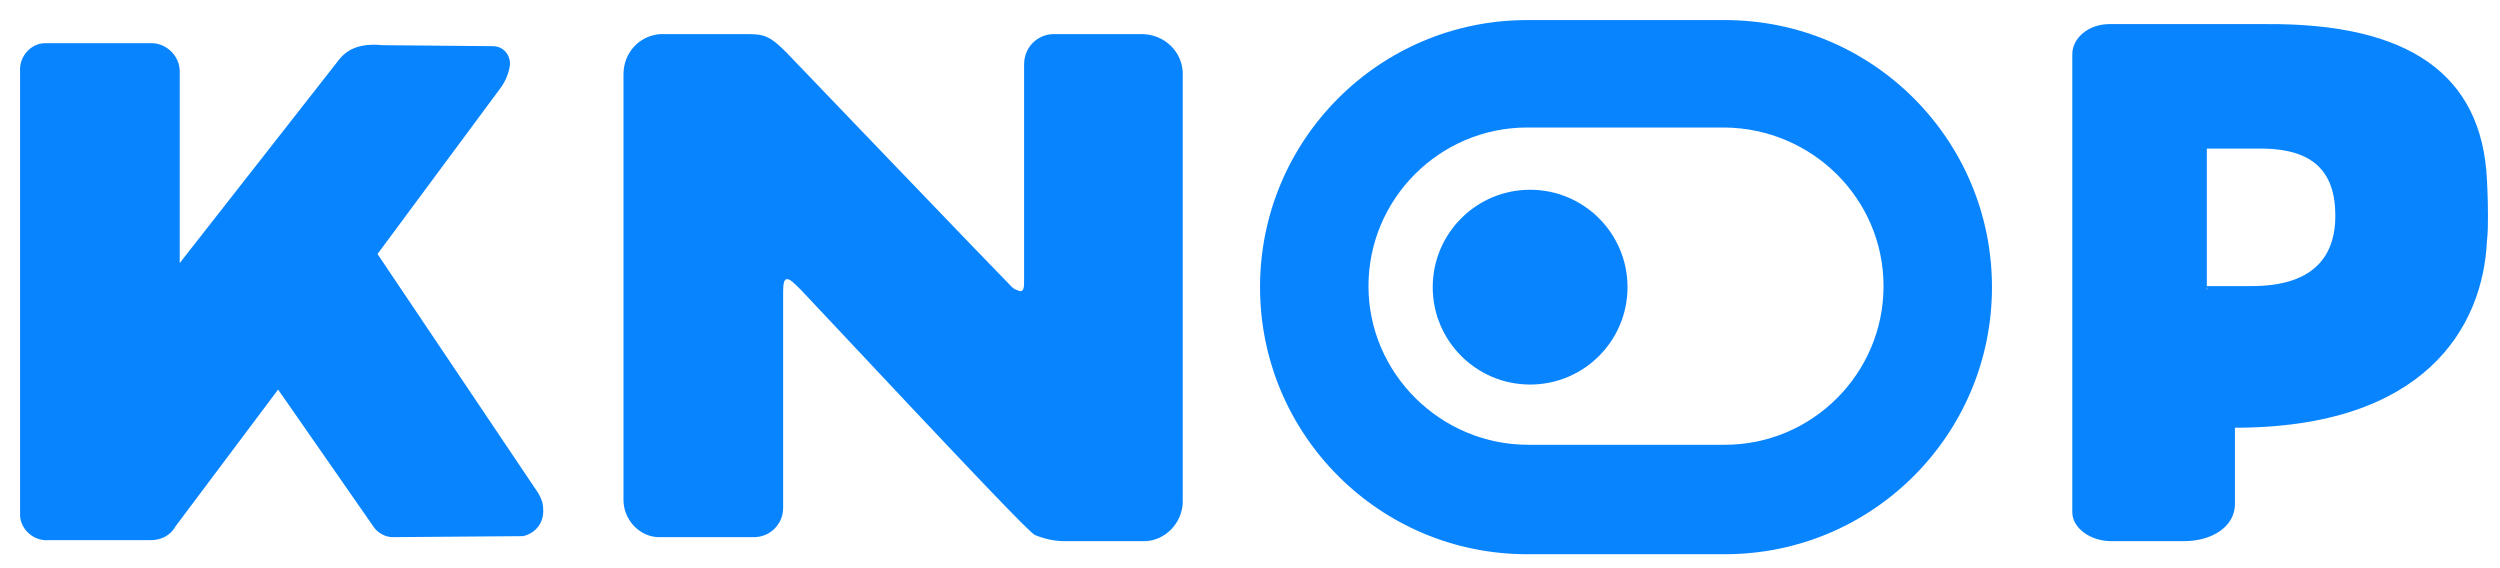
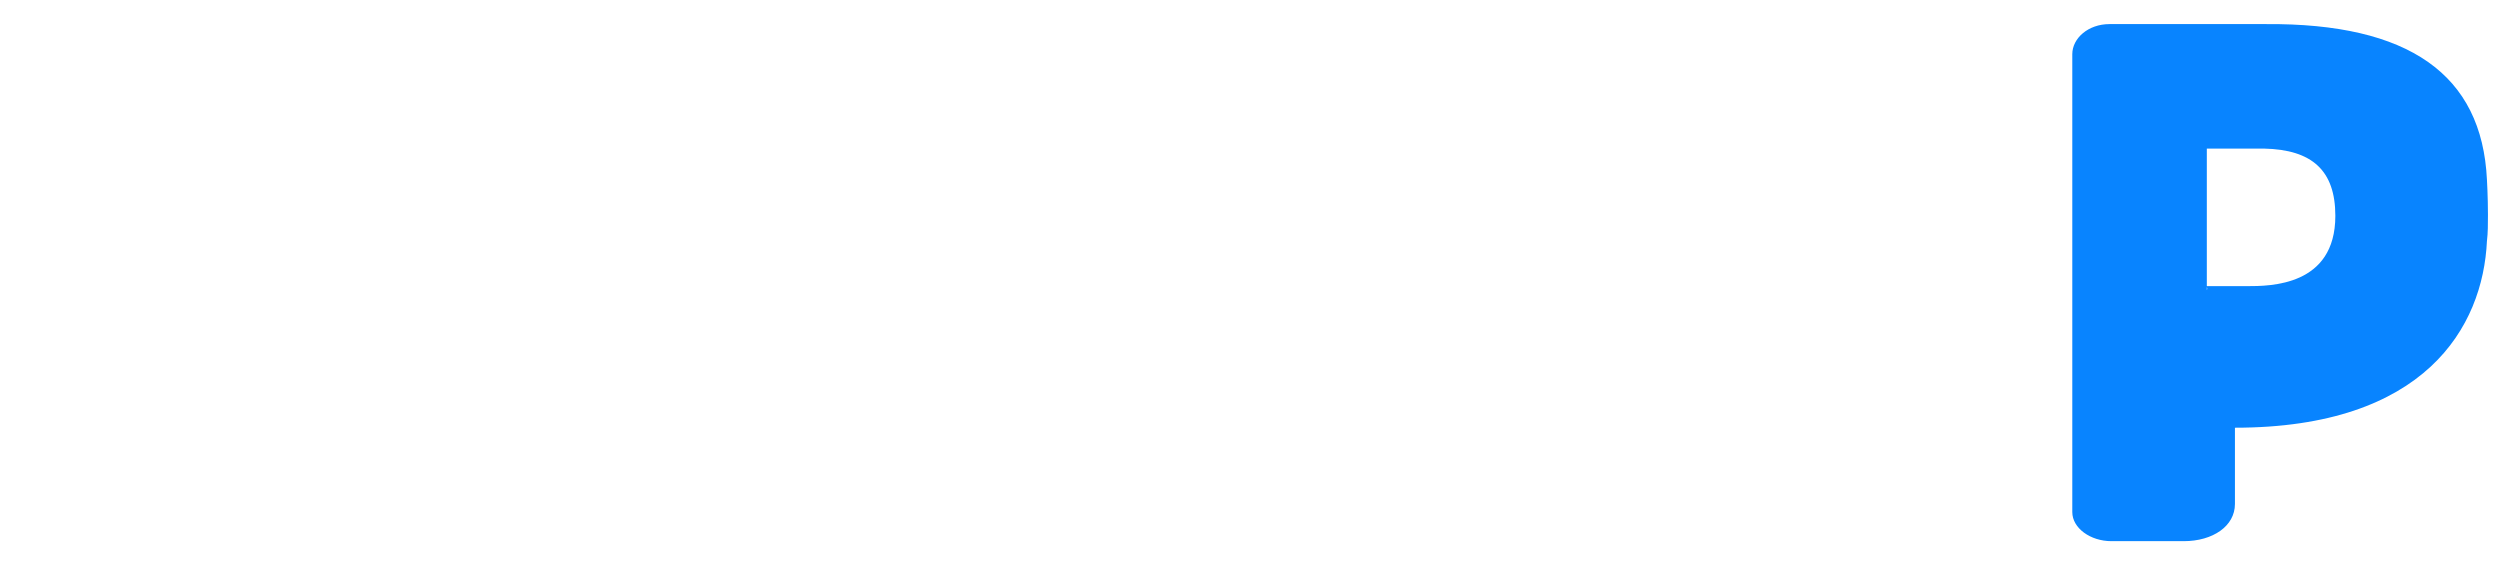
<svg xmlns="http://www.w3.org/2000/svg" version="1.1" id="Ebene_1" x="0px" y="0px" viewBox="0 0 249 56.6" style="enable-background:new 0 0 249 56.6;" xml:space="preserve">
  <style type="text/css">
	.st0{fill:#0884FF;}
</style>
-   <path class="st0" d="M54.1,50.7c0.1,1.3-0.7,2.4-2,2.7l-13,0.1c-0.7,0-1.4-0.4-1.8-0.9l-9.6-13.8L17.5,52.4  c-0.5,0.9-1.4,1.4-2.5,1.4H4.8c-1.4,0.1-2.7-1-2.8-2.4c0-0.1,0-0.3,0-0.4V7.1C1.9,5.6,3.1,4.3,4.5,4.3c0.1,0,0.2,0,0.3,0h10.3  c1.5,0,2.8,1.3,2.8,2.8v19.1L33.8,5.9c0.9-1.1,2.2-1.6,4.3-1.4l11.1,0.1h-0.1c1,0,1.7,0.8,1.7,1.8l0,0c-0.1,0.8-0.4,1.6-0.9,2.3  L37.6,25.3l16,23.8C53.9,49.6,54.1,50.1,54.1,50.7z" />
-   <path class="st0" d="M103.1,53.3c-0.6-0.3-5.1-5-23.3-24.4c-0.7-0.7-1.1-1.1-1.4-1.1S78,28.2,78,29.1v21.5c0,1.6-1.3,2.9-2.9,2.9  l0,0h-9.6c-1.9-0.1-3.4-1.8-3.4-3.7V7.4c0-2.1,1.5-3.8,3.6-4h8.9c1.6,0,2.2,0.3,3.7,1.8c0.1,0.1,20.8,21.7,22.5,23.4  c0.2,0.2,0.5,0.3,0.8,0.4c0.4,0,0.4-0.4,0.4-1.2V6.4c0-1.6,1.2-2.9,2.8-3h9.1c2.1,0.1,3.8,1.7,3.9,3.8v42.9c-0.1,2-1.7,3.7-3.7,3.8  H106C105.1,53.9,104.1,53.7,103.1,53.3z" />
  <path class="st0" d="M206.4,51V5.4c0-1.6,1.6-3,3.7-3h15.6c14.2-0.1,21.5,5,22,15.5c0,0,0.1,1.7,0.1,3.5c0,0.9,0,1.8-0.1,2.6  c-0.4,8.6-6.2,18.6-25.1,18.6v7.6c0,2.2-2.2,3.7-5.1,3.7h-7.2C208.2,53.9,206.4,52.6,206.4,51z M219.6,28.5h4.2c2.3,0,8.8,0,8.8-7  c0-4.5-2.3-6.6-7.1-6.7h-6c0.2,0,0.3-0.1,0.3-0.2v14.3C219.9,28.7,219.8,28.5,219.6,28.5L219.6,28.5z" />
-   <path class="st0" d="M171.8,55.2h-19.7c-14.7,0-26.6-11.9-26.6-26.6S137.4,2,152.1,2h19.7c14.7,0,26.6,11.9,26.6,26.6  S186.5,55.2,171.8,55.2L171.8,55.2L171.8,55.2z M171.8,12.7h-19.7c-8.7,0-15.8,7.1-15.8,15.8s7.2,15.8,15.9,15.8h19.6  c8.7,0,15.8-7.1,15.8-15.8S180.5,12.8,171.8,12.7L171.8,12.7z" />
-   <circle class="st0" cx="152.4" cy="28.6" r="9.7" />
</svg>